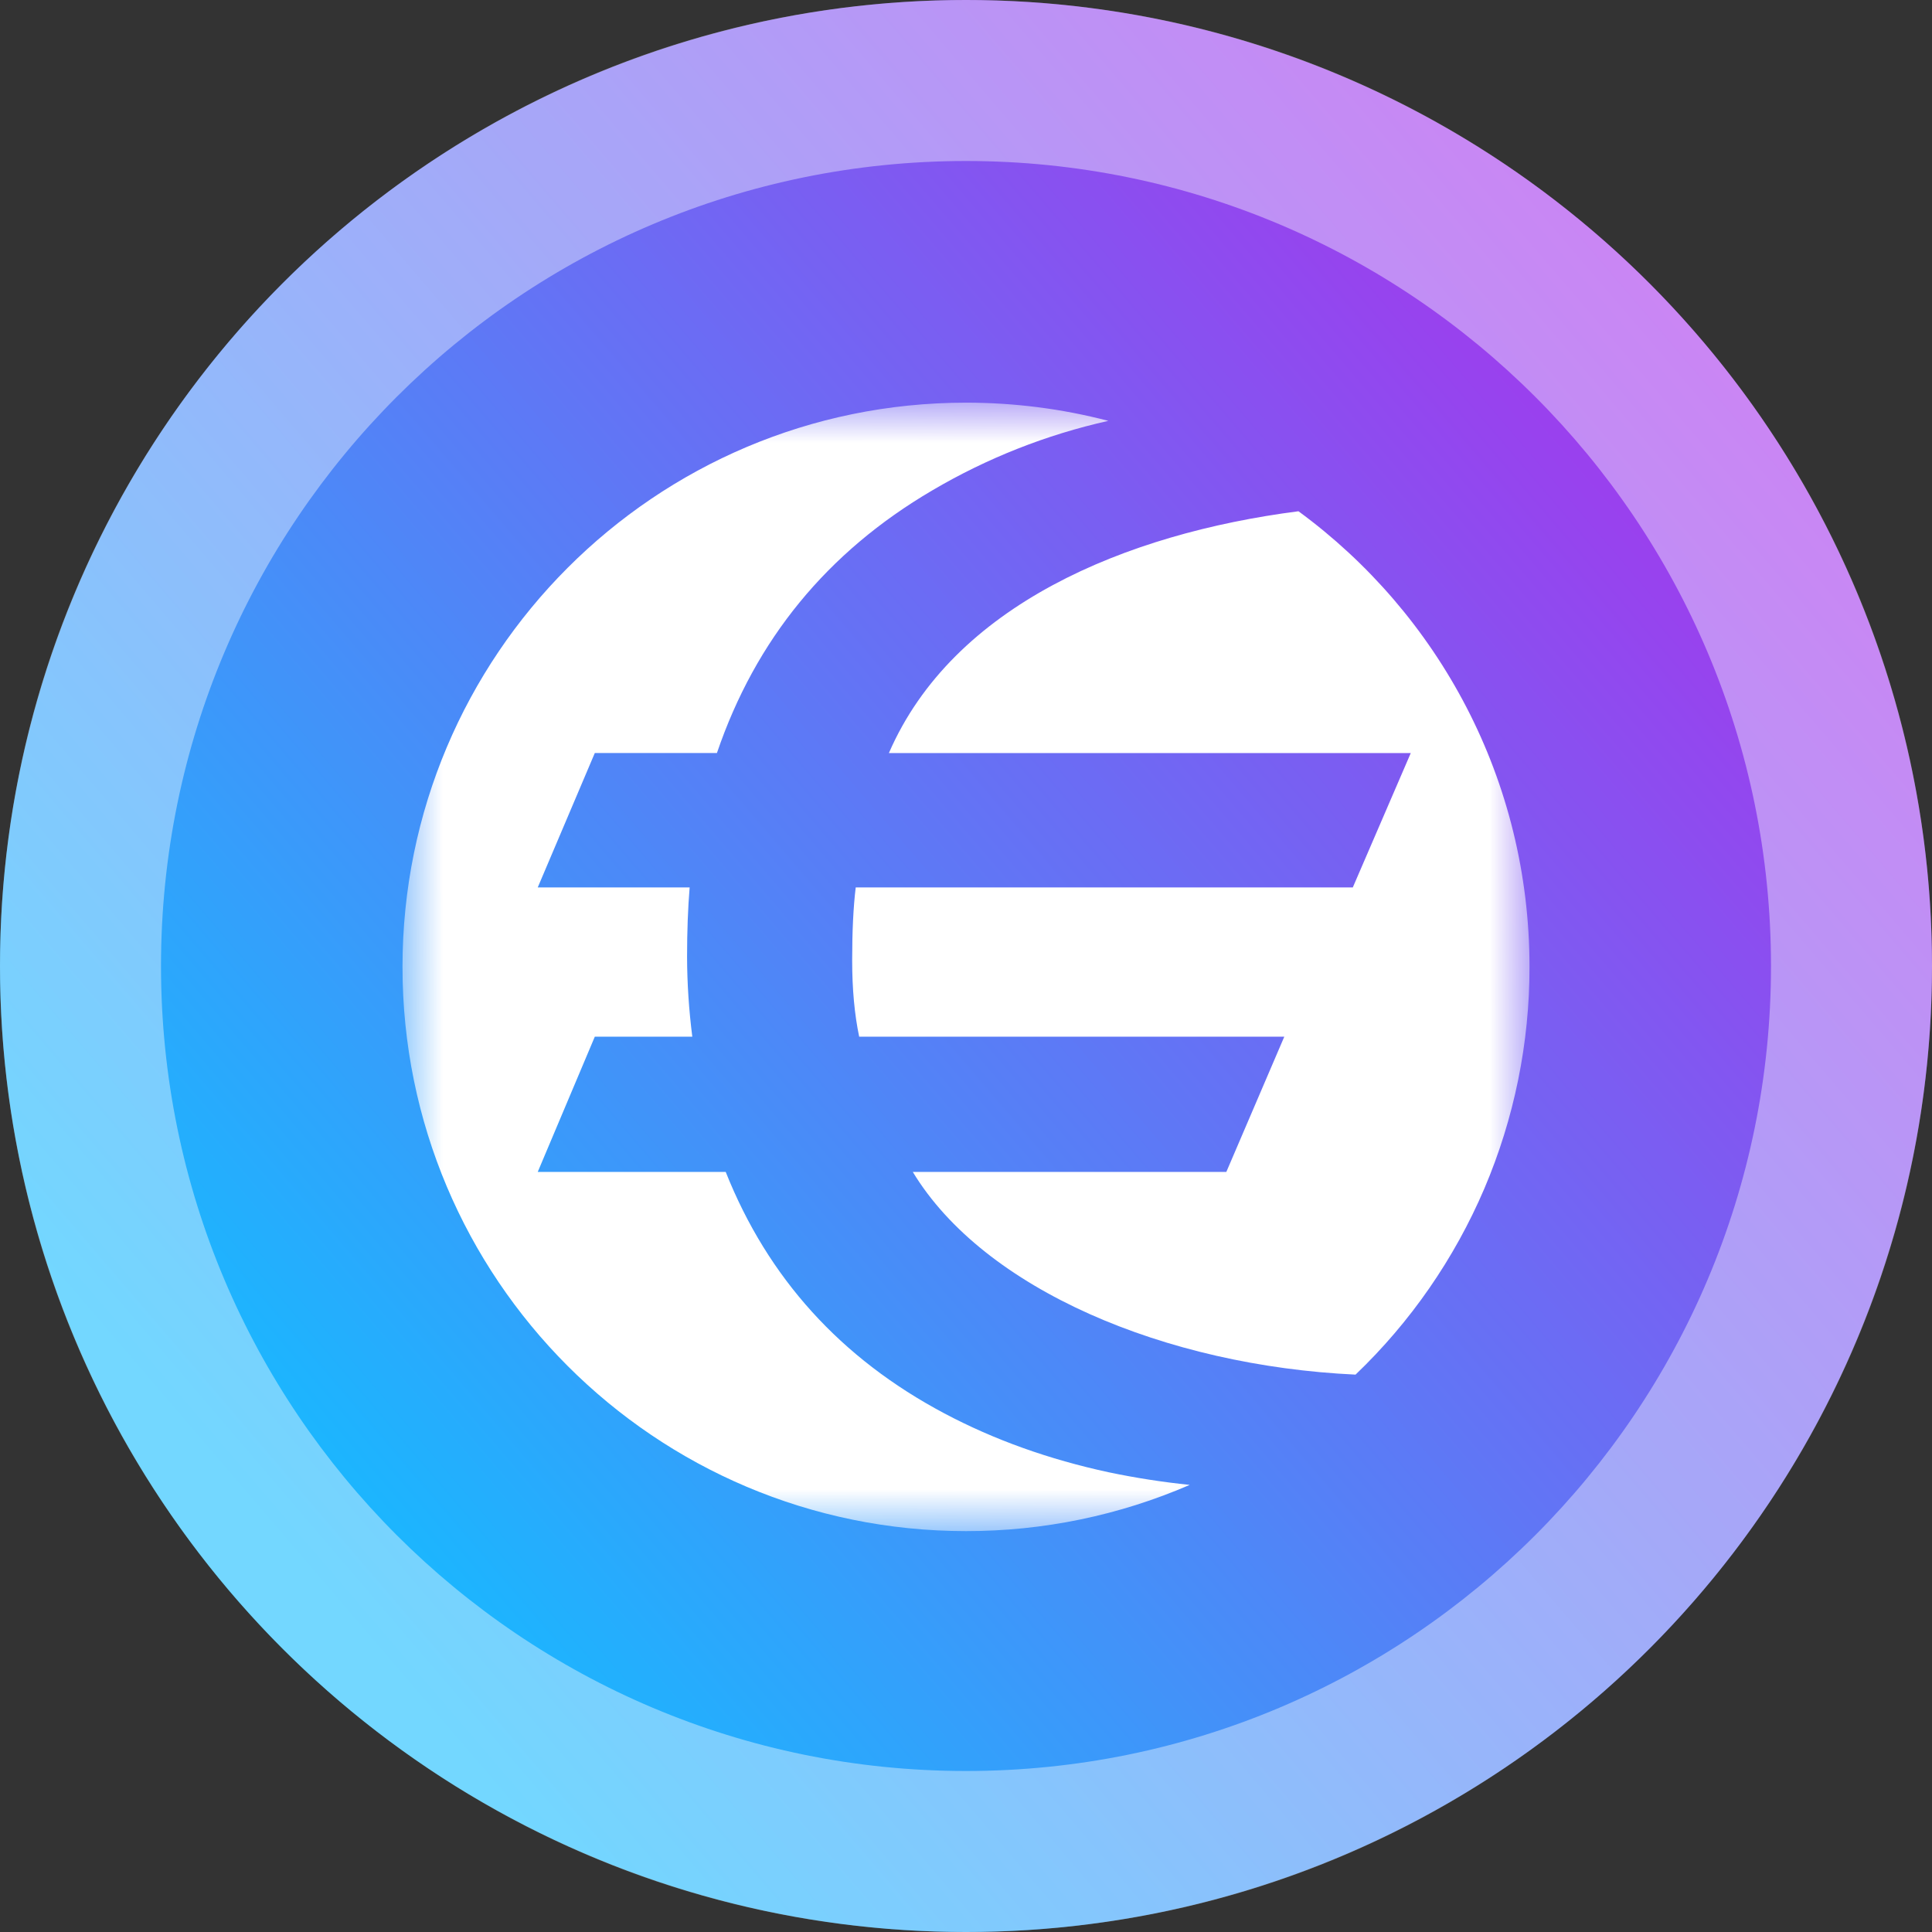
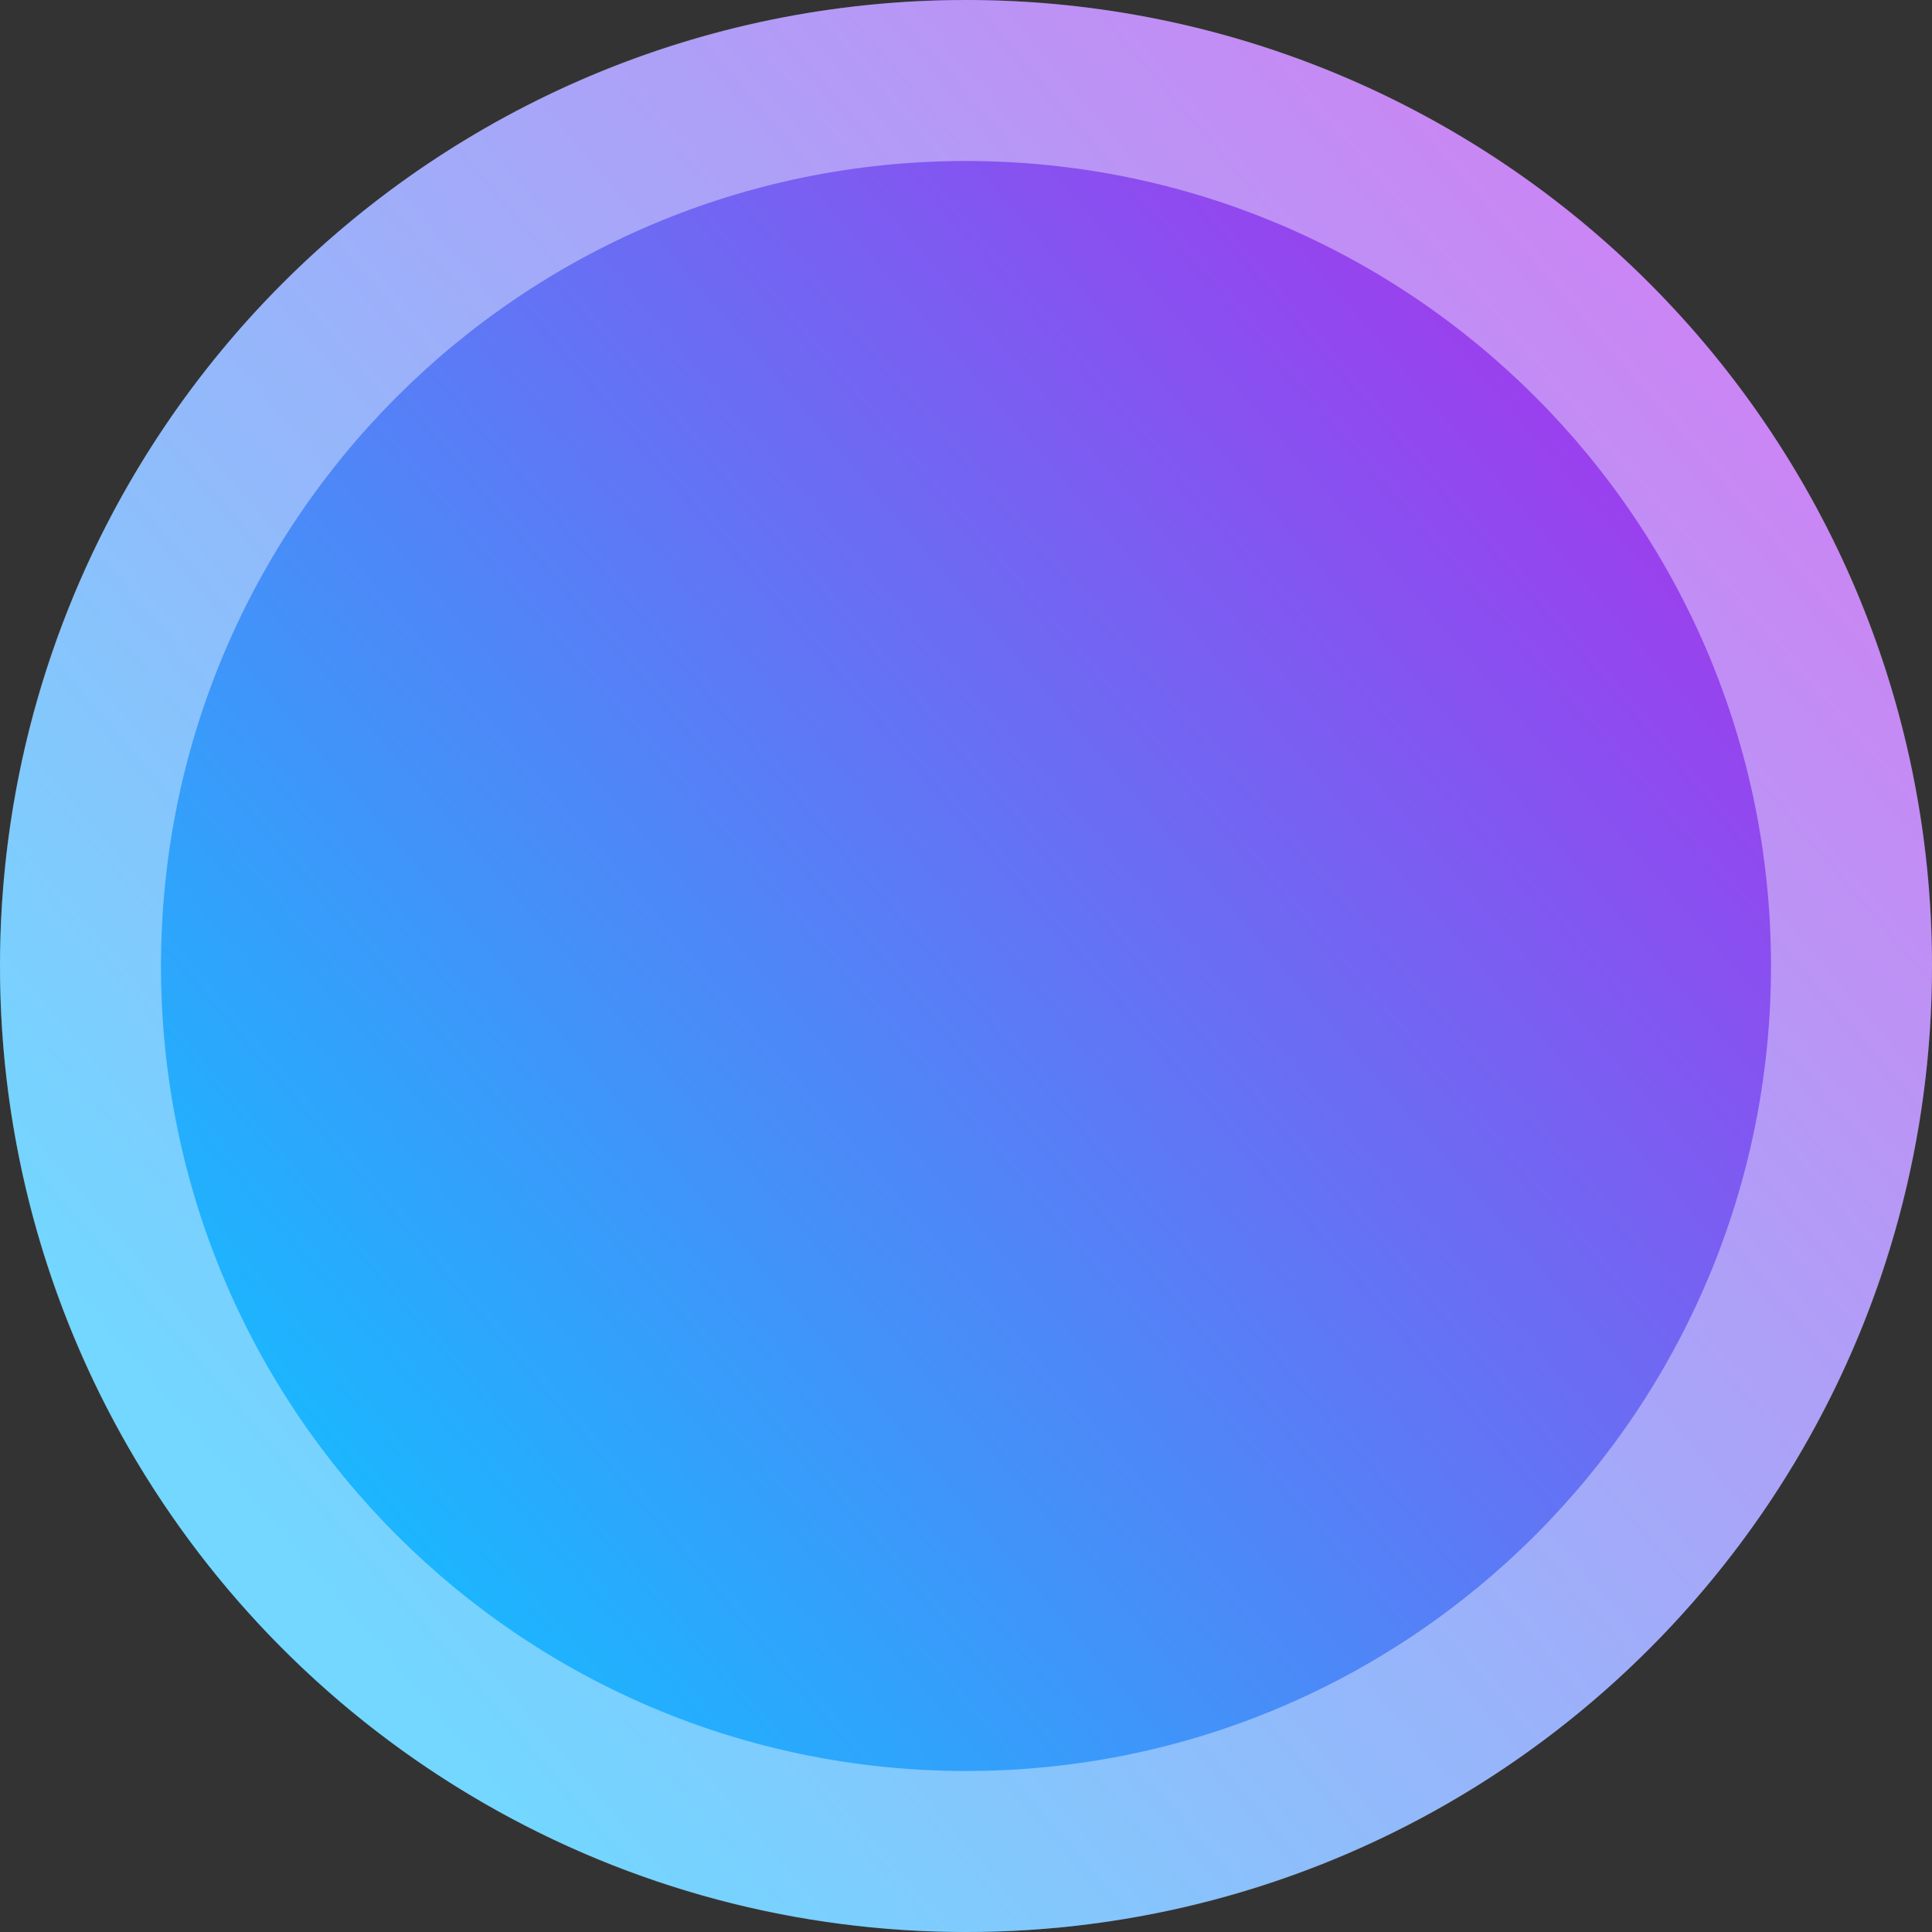
<svg xmlns="http://www.w3.org/2000/svg" width="24" height="24" viewBox="0 0 24 24" fill="none">
  <rect x="0" y="0" width="24" height="24" fill="#333333" stroke="none" />
  <circle cx="12" cy="12" r="12" fill="url(#paint0_linear_4481_131346)" />
  <path fill-rule="evenodd" clip-rule="evenodd" d="M12 24C18.627 24 24 18.627 24 12C24 5.373 18.627 0 12 0C5.373 0 0 5.373 0 12C0 18.627 5.373 24 12 24ZM12 22C17.523 22 22 17.523 22 12C22 6.477 17.523 2 12 2C6.478 2 2 6.477 2 12C2 17.523 6.478 22 12 22Z" fill="white" fill-opacity="0.4" />
  <mask id="mask0_4481_131346" style="mask-type:luminance" maskUnits="userSpaceOnUse" x="5" y="5" width="14" height="15">
-     <path d="M19 5.002H5V19.02H19V5.002Z" fill="white" />
-   </mask>
+     </mask>
  <g mask="url(#mask0_4481_131346)">
    <path fill-rule="evenodd" clip-rule="evenodd" d="M5 12.011C5 15.882 8.134 19.02 12 19.02C12.956 19.021 13.902 18.826 14.779 18.446C14.441 18.411 14.105 18.359 13.772 18.289C13.03 18.129 12.35 17.886 11.732 17.558C10.444 16.875 9.539 15.875 9.015 14.558H6.68L7.389 12.878H8.6C8.558 12.549 8.536 12.218 8.535 11.886C8.535 11.566 8.546 11.279 8.567 11.024H6.68L7.389 9.354H8.906C9.386 7.944 10.277 6.857 11.579 6.093C12.259 5.692 12.998 5.4 13.768 5.228C13.191 5.077 12.597 5.002 12 5.002C8.134 5.002 5 8.14 5 12.011ZM16.13 6.351C13.979 6.628 11.838 7.52 11.042 9.355H17.525L16.805 11.024H10.63C10.6 11.271 10.586 11.573 10.586 11.93C10.586 12.286 10.615 12.602 10.673 12.878H15.954L15.234 14.558H11.339C12.223 16.018 14.478 16.966 16.839 17.076C17.523 16.422 18.067 15.635 18.439 14.765C18.81 13.894 19.001 12.957 19 12.011C19 9.686 17.87 7.626 16.13 6.351Z" fill="white" />
  </g>
  <defs>
    <linearGradient id="paint0_linear_4481_131346" x1="2.5" y1="18" x2="20" y2="3" gradientUnits="userSpaceOnUse">
      <stop stop-color="#15BCFF" />
      <stop offset="1" stop-color="#A635EC" />
    </linearGradient>
  </defs>
</svg>